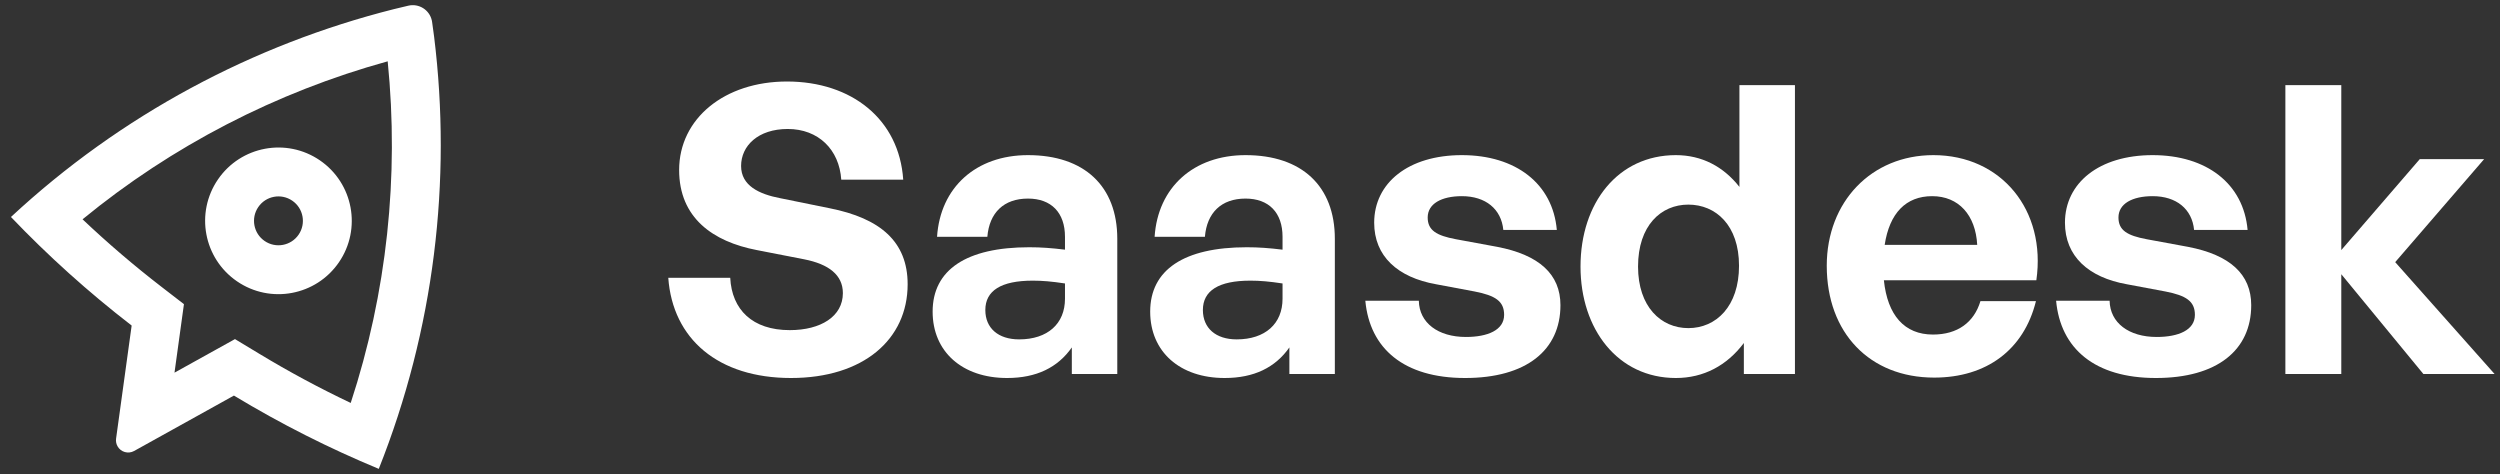
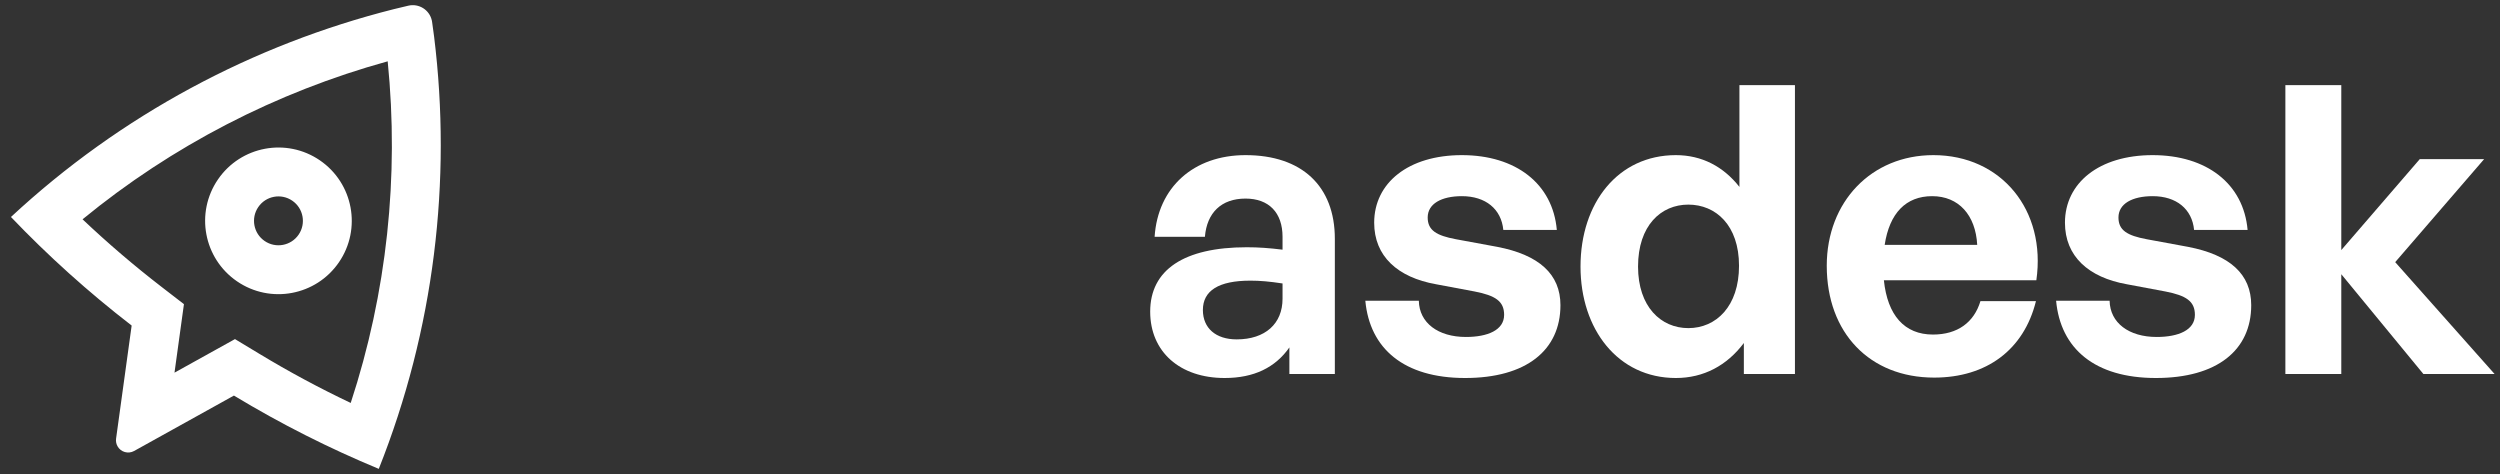
<svg xmlns="http://www.w3.org/2000/svg" width="174" height="33" viewBox="0 0 174 33" fill="none">
  <rect x="0" y="0" width="174" height="33" fill="#333333" stroke="none" />
  <path d="M0.762 15.102C8.417 7.988 17.626 3.105 27.415 0.636C27.683 0.568 28.018 0.488 28.421 0.395C29.153 0.225 29.884 0.682 30.053 1.414C30.062 1.452 30.069 1.489 30.074 1.526C30.134 1.941 30.181 2.286 30.215 2.563C31.45 12.579 30.226 22.927 26.363 32.633C22.924 31.208 19.553 29.51 16.281 27.532L9.335 31.388C8.924 31.616 8.406 31.468 8.178 31.057C8.089 30.896 8.054 30.711 8.079 30.528L9.163 22.658C6.136 20.322 3.334 17.794 0.762 15.102ZM11.241 19.964L12.802 21.169L12.145 25.937L16.354 23.601L18.041 24.62C20.114 25.874 22.239 27.015 24.41 28.045C26.925 20.38 27.79 12.284 26.983 4.268C19.217 6.414 11.982 10.148 5.746 15.264C7.49 16.916 9.323 18.484 11.241 19.964ZM16.497 19.581C14.172 17.989 13.577 14.813 15.17 12.488C16.762 10.162 19.938 9.568 22.264 11.16C24.589 12.752 25.183 15.928 23.591 18.254C21.999 20.579 18.823 21.174 16.497 19.581ZM18.419 16.774C19.194 17.305 20.253 17.107 20.784 16.332C21.315 15.557 21.117 14.498 20.341 13.967C19.566 13.437 18.507 13.635 17.977 14.41C17.446 15.185 17.644 16.244 18.419 16.774Z" fill="white" />
-   <path d="M63.172 19.785C63.172 23.621 60.092 26.309 55.052 26.309C49.984 26.309 46.82 23.593 46.512 19.337H50.824C50.936 21.549 52.364 22.977 54.968 22.977C57.124 22.977 58.664 22.025 58.664 20.401C58.664 19.141 57.684 18.385 55.976 18.049L52.672 17.405C49.62 16.817 47.268 15.165 47.268 11.833C47.268 8.249 50.432 5.673 54.772 5.673C59.28 5.673 62.584 8.305 62.864 12.505H58.552C58.412 10.405 56.956 8.977 54.828 8.977C52.756 8.977 51.58 10.153 51.58 11.553C51.58 12.925 52.84 13.513 54.296 13.793L57.74 14.493C61.268 15.193 63.172 16.817 63.172 19.785Z" fill="white" />
-   <path d="M74.599 26.029V24.181C73.619 25.581 72.135 26.309 70.091 26.309C66.983 26.309 64.911 24.489 64.911 21.689C64.911 18.777 67.263 17.209 71.631 17.209C72.471 17.209 73.199 17.265 74.123 17.377V16.481C74.123 14.801 73.171 13.821 71.547 13.821C69.867 13.821 68.859 14.801 68.719 16.481H65.219C65.443 13.037 67.935 10.797 71.547 10.797C75.467 10.797 77.763 12.953 77.763 16.621V26.029H74.599ZM68.579 21.577C68.579 22.837 69.475 23.621 70.931 23.621C72.919 23.621 74.123 22.529 74.123 20.793V19.729C73.199 19.589 72.555 19.533 71.883 19.533C69.671 19.533 68.579 20.233 68.579 21.577Z" fill="white" />
  <path d="M89.741 26.029V24.181C88.761 25.581 87.277 26.309 85.233 26.309C82.125 26.309 80.053 24.489 80.053 21.689C80.053 18.777 82.405 17.209 86.773 17.209C87.613 17.209 88.341 17.265 89.265 17.377V16.481C89.265 14.801 88.313 13.821 86.689 13.821C85.009 13.821 84.001 14.801 83.861 16.481H80.361C80.585 13.037 83.077 10.797 86.689 10.797C90.609 10.797 92.905 12.953 92.905 16.621V26.029H89.741ZM83.721 21.577C83.721 22.837 84.617 23.621 86.073 23.621C88.061 23.621 89.265 22.529 89.265 20.793V19.729C88.341 19.589 87.697 19.533 87.025 19.533C84.813 19.533 83.721 20.233 83.721 21.577Z" fill="white" />
  <path d="M108.607 21.241C108.607 24.377 106.227 26.309 101.971 26.309C97.715 26.309 95.335 24.265 95.027 20.933H98.751C98.779 22.473 100.095 23.453 102.027 23.453C103.539 23.453 104.687 22.977 104.687 21.913C104.687 20.961 104.071 20.569 102.643 20.289L99.955 19.785C97.267 19.309 95.643 17.825 95.643 15.501C95.643 12.729 98.023 10.797 101.747 10.797C105.499 10.797 108.075 12.785 108.355 16.005H104.631C104.491 14.549 103.399 13.653 101.747 13.653C100.319 13.653 99.367 14.185 99.367 15.137C99.367 16.033 99.983 16.397 101.327 16.649L104.211 17.181C107.123 17.741 108.607 19.085 108.607 21.241Z" fill="white" />
  <path d="M110.004 18.553C110.004 14.129 112.608 10.797 116.64 10.797C118.432 10.797 119.944 11.581 121.064 13.009V5.925H124.928V26.029H121.372V23.873C120.196 25.441 118.572 26.309 116.64 26.309C112.608 26.309 110.004 22.921 110.004 18.553ZM114.008 18.553C114.008 21.353 115.604 22.837 117.508 22.837C119.44 22.837 121.036 21.325 121.036 18.497C121.036 15.669 119.412 14.241 117.508 14.241C115.604 14.241 114.008 15.697 114.008 18.553Z" fill="white" />
  <path d="M134.618 26.281C130.138 26.281 127.142 23.173 127.142 18.497C127.142 14.045 130.25 10.797 134.562 10.797C139.294 10.797 142.43 14.633 141.73 19.505H131.118C131.37 21.941 132.546 23.285 134.534 23.285C136.242 23.285 137.39 22.445 137.838 20.961H141.702C140.862 24.349 138.258 26.281 134.618 26.281ZM134.478 13.653C132.658 13.653 131.51 14.829 131.174 17.041H137.614C137.502 14.969 136.326 13.653 134.478 13.653Z" fill="white" />
  <path d="M156.685 21.241C156.685 24.377 154.305 26.309 150.049 26.309C145.793 26.309 143.413 24.265 143.105 20.933H146.829C146.857 22.473 148.173 23.453 150.105 23.453C151.617 23.453 152.765 22.977 152.765 21.913C152.765 20.961 152.149 20.569 150.721 20.289L148.033 19.785C145.345 19.309 143.721 17.825 143.721 15.501C143.721 12.729 146.101 10.797 149.825 10.797C153.577 10.797 156.153 12.785 156.433 16.005H152.709C152.569 14.549 151.477 13.653 149.825 13.653C148.397 13.653 147.445 14.185 147.445 15.137C147.445 16.033 148.061 16.397 149.405 16.649L152.289 17.181C155.201 17.741 156.685 19.085 156.685 21.241Z" fill="white" />
  <path d="M162.954 26.029H159.062V5.925H162.954V17.405L168.414 11.077H172.894L166.706 18.245L173.622 26.029H168.666L162.954 19.085V26.029Z" fill="white" />
</svg>